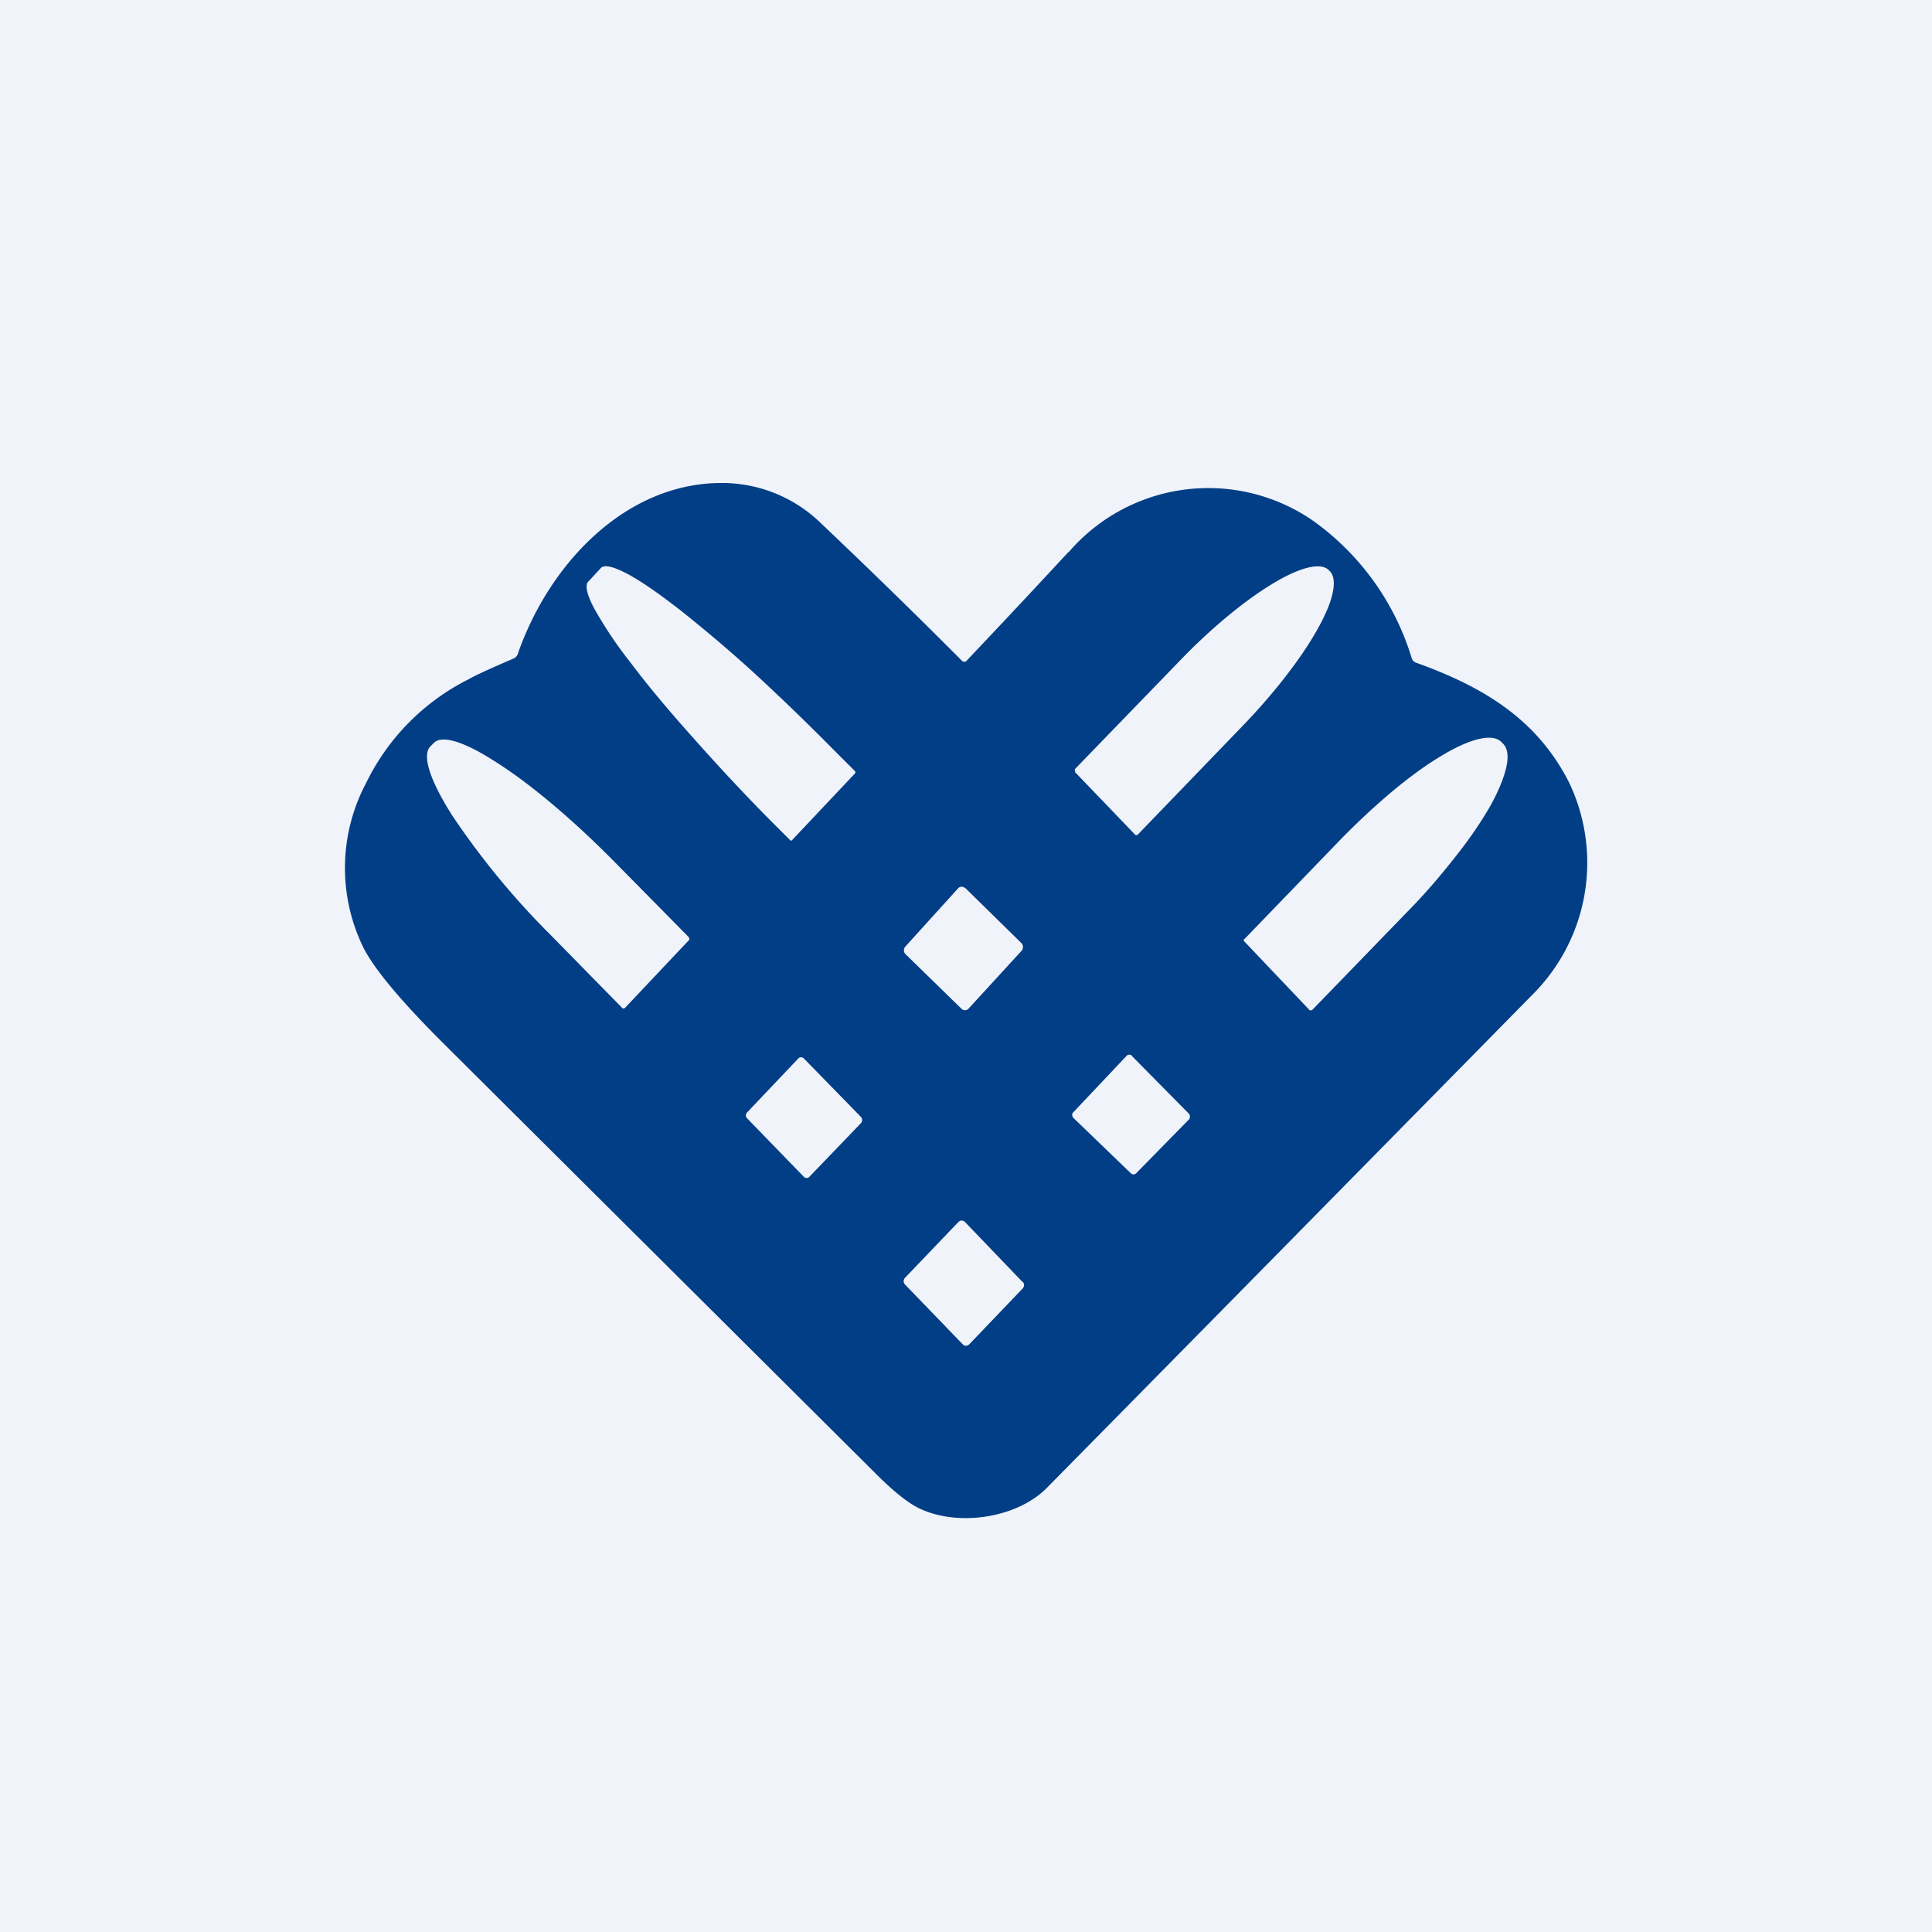
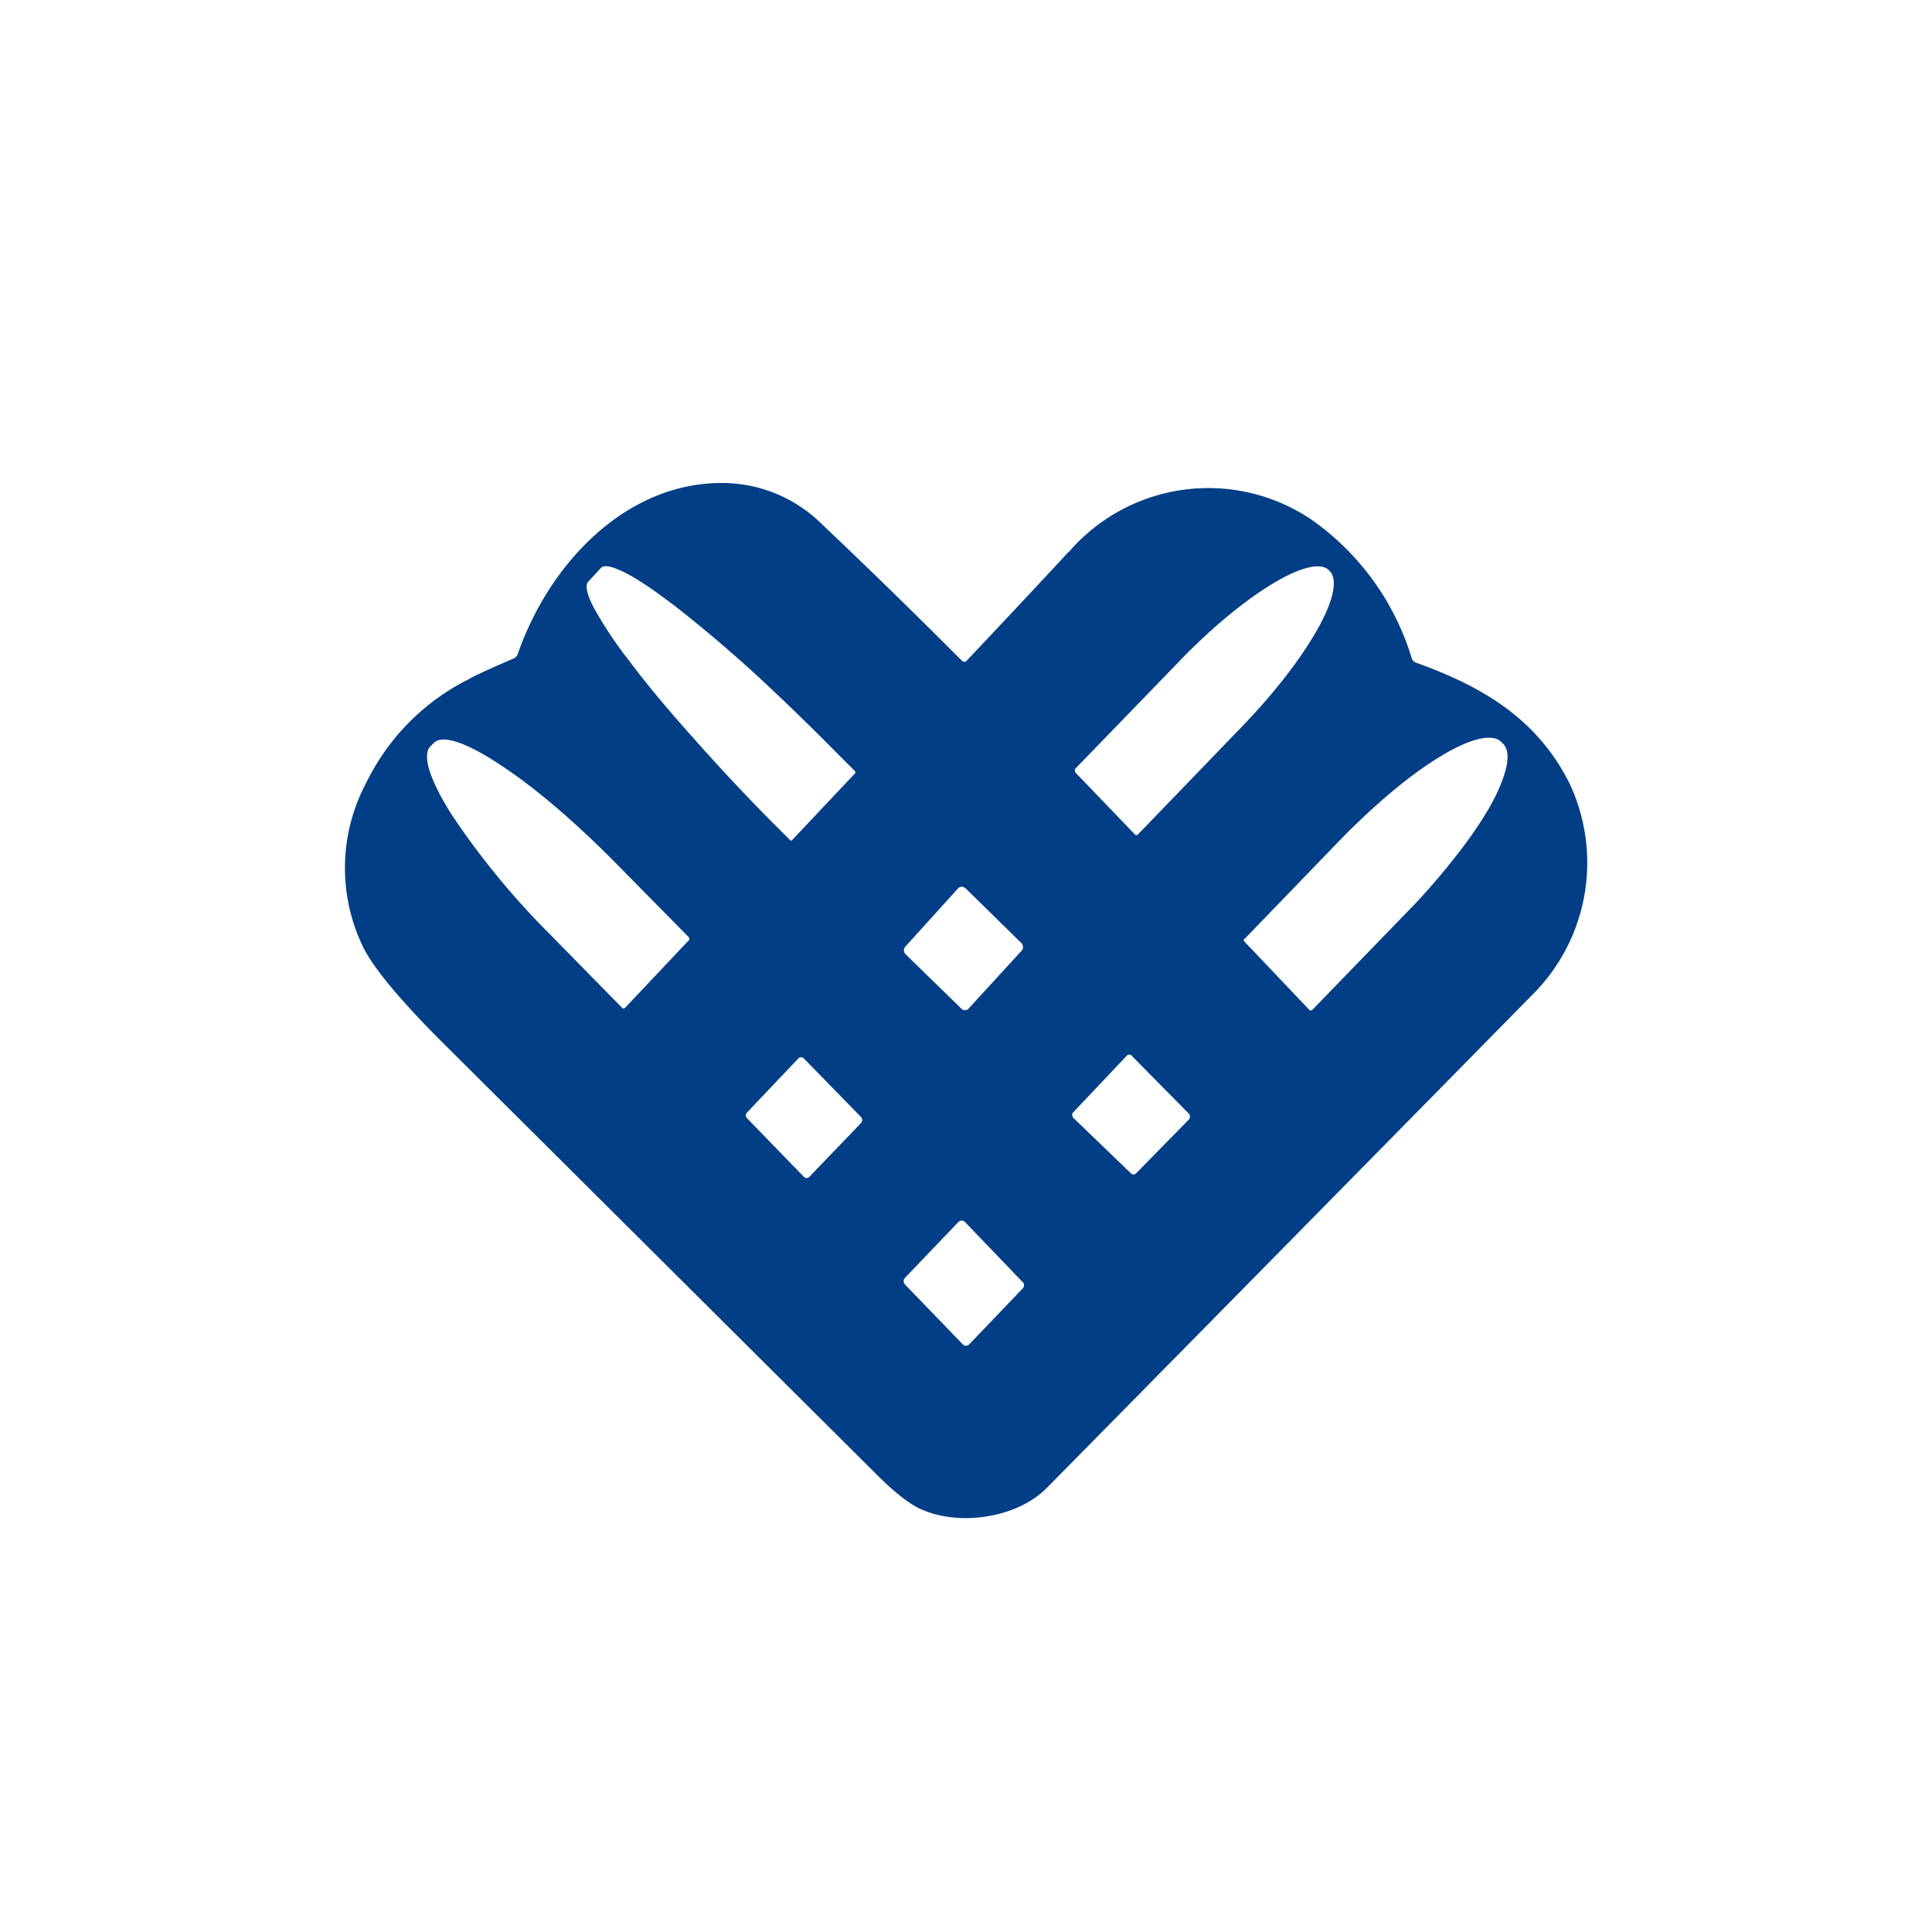
<svg xmlns="http://www.w3.org/2000/svg" width="56" height="56" viewBox="0 0 56 56">
-   <path fill="#F0F3FA" d="M0 0h56v56H0z" />
  <path fill-rule="evenodd" d="M30.97 16A368.53 368.53 0 0 1 28 19.17a.1.1 0 0 1-.12-.02 197.8 197.8 0 0 0-4.06-3.96A4.11 4.11 0 0 0 20.86 14c-2.76.03-4.95 2.36-5.85 4.95a.23.23 0 0 1-.13.14c-.7.3-1.13.5-1.3.6a6.58 6.58 0 0 0-2.97 3.01 5.25 5.25 0 0 0-.08 4.76c.31.62 1.1 1.57 2.37 2.83L25.4 42.73c.54.54.99.89 1.33 1.03 1.13.49 2.78.22 3.62-.64a14540 14540 0 0 0 14.04-14.26 5.4 5.4 0 0 0 1.1-6.16c-.94-1.87-2.52-2.8-4.44-3.49a.2.2 0 0 1-.13-.13 7.6 7.6 0 0 0-2.88-4 5.34 5.34 0 0 0-7.06.92Zm-8 8.35a.05.05 0 0 1-.07 0l-.6-.6c-.79-.8-1.55-1.62-2.24-2.4-.69-.77-1.3-1.5-1.78-2.14a11.9 11.9 0 0 1-1.06-1.58c-.21-.4-.27-.67-.17-.77l.37-.4c.1-.1.35-.04.74.16.4.21.92.57 1.55 1.06.63.5 1.35 1.1 2.12 1.8.76.7 1.56 1.47 2.35 2.27l.6.6a.05.05 0 0 1 0 .07l-1.82 1.93Zm8.2-1.98a.07.07 0 0 1 0-.09l3-3.1c.91-.95 1.89-1.76 2.7-2.25.82-.5 1.42-.64 1.65-.4l.03.03c.23.25.1.87-.38 1.71-.48.85-1.27 1.86-2.18 2.8l-3 3.11a.06.06 0 0 1-.1 0l-1.73-1.8Zm4.88 4.88.01.03 1.9 2a.05.05 0 0 0 .05 0h.02l2.81-2.9c.49-.5.94-1.03 1.34-1.54.4-.5.74-1 1-1.45.25-.44.41-.84.48-1.15.07-.31.04-.54-.08-.67l-.06-.06c-.25-.26-.89-.12-1.76.41-.87.52-1.9 1.39-2.89 2.4l-2.8 2.9c-.02 0-.02.01-.02.03Zm-17.97 1.98c-.02 0-.04 0-.05-.02l-2.09-2.13a22.74 22.74 0 0 1-2.83-3.44c-.65-1.02-.88-1.74-.64-2l.1-.1c.24-.26.94-.03 1.93.63 1 .65 2.21 1.69 3.37 2.87l2.1 2.13.01.05c0 .02 0 .03-.02.04l-1.84 1.95-.03.02Zm9.9-3.49 1.63 1.6c.05.06.06.16 0 .22l-1.54 1.68a.14.14 0 0 1-.2 0l-1.63-1.59a.16.16 0 0 1 0-.21l1.53-1.69a.14.14 0 0 1 .21 0Zm4.8 8.27-1.66-1.6a.12.12 0 0 1-.04-.09v-.04l.03-.04 1.54-1.63a.11.11 0 0 1 .08-.04.11.11 0 0 1 .07.02v.01l1.66 1.68a.12.12 0 0 1 .02.13v.02l-.02.02L32.94 34a.11.11 0 0 1-.09.04h-.01a.11.11 0 0 1-.06-.03Zm-9.48-3.33 1.66 1.7c.04.05.04.12 0 .17l-1.5 1.56a.11.11 0 0 1-.16 0l-1.65-1.7a.12.12 0 0 1 0-.16l1.49-1.57a.11.11 0 0 1 .16 0Zm6.34 6.48-1.67-1.74a.13.13 0 0 0-.19 0l-1.55 1.62a.14.14 0 0 0 0 .19l1.68 1.74c.05.05.13.05.18 0l1.55-1.62a.14.14 0 0 0 0-.2Z" fill="#023E86" />
</svg>